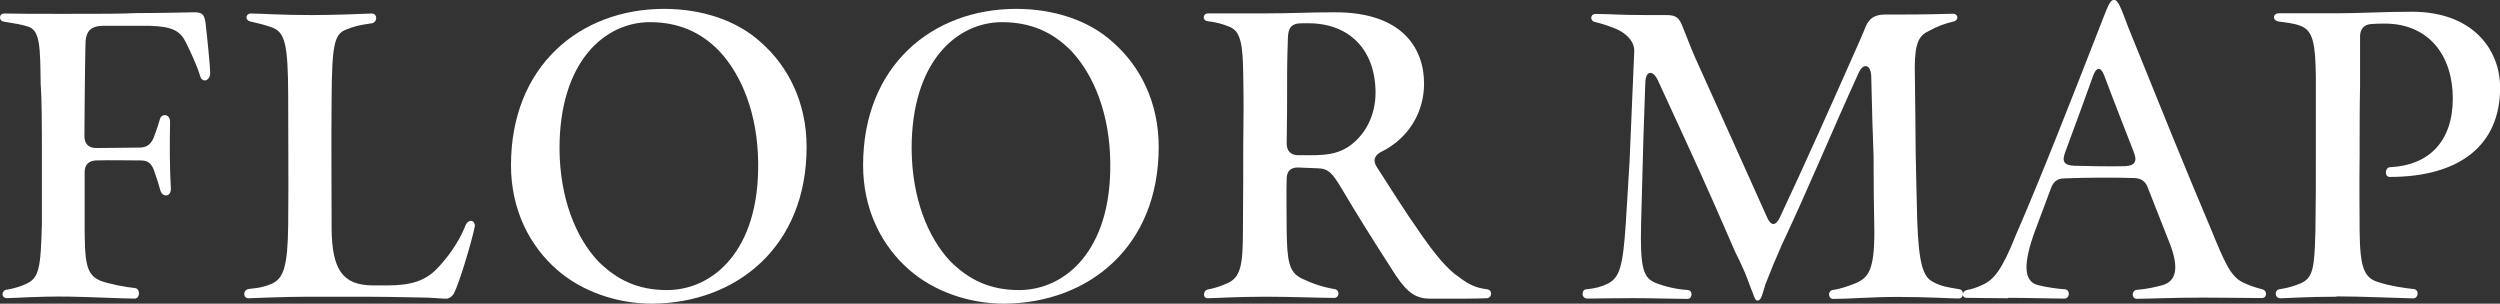
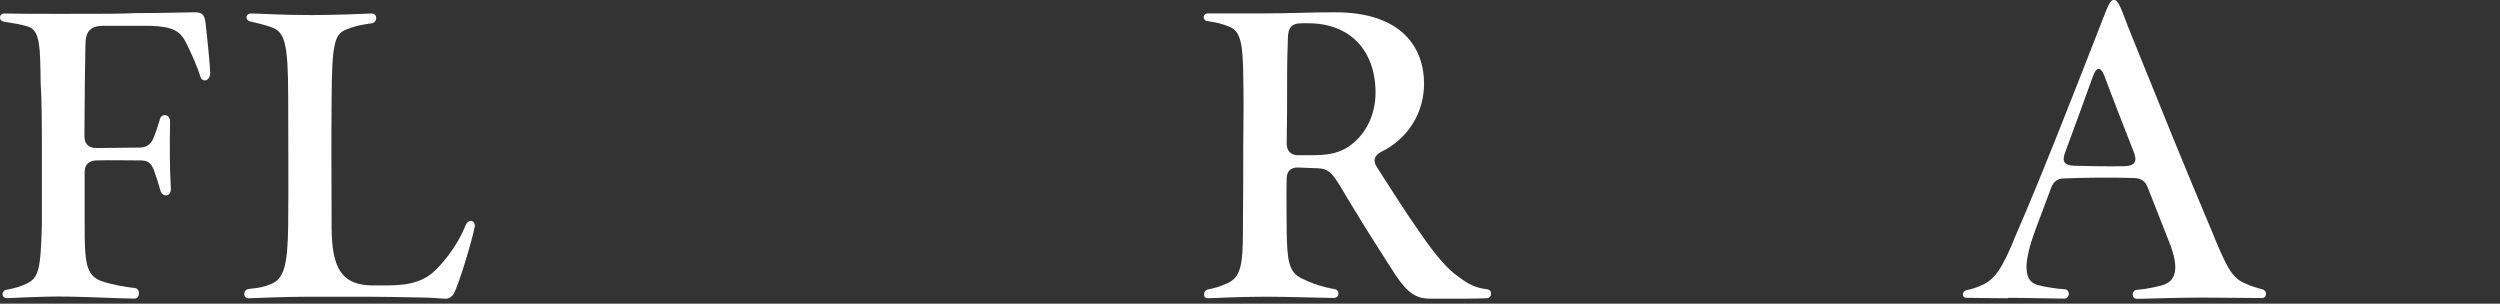
<svg xmlns="http://www.w3.org/2000/svg" id="_レイヤー_2" viewBox="0 0 225.64 27.41">
  <rect x="0" y="0" width="225.64" height="27.41" fill="#333333" stroke="none" />
  <defs>
    <style>.cls-1{fill:#fff;}</style>
  </defs>
  <g id="text">
    <path class="cls-1" d="M.63,26.15c.84-.17,1.16-.28,1.71-.52,1.19-.53,1.33-1.37,1.44-5.39v-6.09c0-2.56,0-5.15-.11-6.55-.04-3.29-.04-4.8-1.08-5.18-.59-.21-1.37-.31-2.21-.46-.28-.04-.38-.21-.38-.39s.14-.35.38-.35c1.33.03,2.76.03,5.43.03,3.78,0,4.94,0,6.51-.07,2.27,0,3.18-.04,5.21-.07.74,0,.91.21,1.02.94.21,1.85.42,4.06.42,4.52,0,.77-.74.94-.91.28-.25-.84-.84-2.14-1.26-2.98-.53-1.09-1.23-1.47-3.26-1.54h-4.31c-1.08.03-1.43.56-1.5,1.33-.04.84-.04,2.14-.07,3.78,0,1.23-.04,2.91-.04,4.87,0,.67.39,1.05,1.05,1.05,1.54,0,2.91-.04,3.92-.04.67,0,1.02-.31,1.26-.84.31-.81.52-1.47.59-1.75.14-.49.91-.49.91.28-.04,2.1-.04,4.06.07,5.99.04.8-.77.84-.95.17-.11-.42-.35-1.19-.59-1.85-.28-.67-.6-.84-1.23-.84-1.29,0-2.56-.04-3.99,0-.7.04-1.02.42-1.02,1.08v4.59c0,3.54.11,4.62,1.4,5.18.8.31,2.28.59,3.15.67.49.07.46.95-.04.95-1.08,0-3.71-.14-5.99-.18-2.87-.03-4.94.14-5.53.14-.53,0-.53-.67-.04-.77Z" />
    <path class="cls-1" d="M37.91,26.85c-1.82-.04-3.61-.07-4.97-.07h-5.11c-2.35,0-5.08.14-5.39.14-.25,0-.39-.17-.39-.35v-.07c0-.18.14-.39.42-.42,1.05-.11,1.44-.21,2.03-.46,1.09-.46,1.47-1.58,1.51-5.29.04-3.89,0-7.77,0-11.66,0-4.83-.35-5.71-1.37-6.16-.74-.28-1.4-.42-2-.56-.56-.1-.49-.73,0-.73.94,0,2.55.14,5.53.14,1.92,0,4.45-.1,5.36-.14.59,0,.53.8.04.88-1.16.17-1.54.25-2.38.59-1.02.42-1.23,1.4-1.26,6.23-.04,3.92,0,7.81,0,11.73.04,3.67.98,5.08,3.68,5.11h1.37c2.13,0,3.4-.42,4.45-1.5.88-.91,1.96-2.31,2.59-3.92.25-.59.84-.52.84.07,0,.04-.04.1-.04.17-.25,1.26-1.4,5.08-1.86,5.92-.14.25-.42.46-.7.46-.42,0-1.29-.11-2.34-.11Z" />
-     <path class="cls-1" d="M50.29,24.36c-2.49-2.17-4.17-5.43-4.17-9.45,0-8.96,6.23-14.11,13.83-14.11,3.4,0,6.55,1.05,8.68,2.98,2.49,2.17,4.17,5.43,4.17,9.49,0,8.96-6.27,14.07-13.93,14.14-3.22,0-6.37-1.12-8.58-3.05ZM68.43,14.7c-.04-4.38-1.47-7.91-3.5-10.08-1.65-1.71-3.68-2.62-6.27-2.62-4.06,0-8.19,3.54-8.16,11.48.04,4.38,1.44,7.91,3.47,10.08,1.71,1.71,3.61,2.62,6.23,2.62,4.13,0,8.33-3.54,8.23-11.48Z" />
-     <path class="cls-1" d="M82.07,24.36c-2.49-2.17-4.17-5.43-4.17-9.45,0-8.96,6.23-14.11,13.83-14.11,3.4,0,6.55,1.05,8.68,2.98,2.49,2.17,4.17,5.43,4.17,9.49,0,8.96-6.27,14.07-13.93,14.14-3.22,0-6.37-1.12-8.58-3.05ZM100.21,14.7c-.04-4.38-1.47-7.91-3.5-10.08-1.65-1.71-3.68-2.62-6.27-2.62-4.06,0-8.19,3.54-8.16,11.48.04,4.38,1.44,7.91,3.47,10.08,1.71,1.71,3.61,2.62,6.23,2.62,4.13,0,8.33-3.54,8.23-11.48Z" />
    <path class="cls-1" d="M126,24.89c-2.42-3.75-3.5-5.5-5.04-8.09-.77-1.26-1.12-1.58-2-1.61-.77-.04-1.19-.04-1.75-.07-.7-.03-1.08.32-1.08,1.02-.04,1.47,0,2.87,0,4.66.04,2.8.21,3.78,1.37,4.34.95.46,1.89.77,2.94.95.52.07.46.8-.04.8-.95,0-3.99-.11-6.16-.11-2.73,0-4.69.14-5.25.14-.17,0-.32-.11-.32-.35,0-.21.14-.42.42-.46.56-.1,1.09-.28,1.72-.56,1.16-.53,1.37-1.65,1.37-4.62.03-3.33.03-5.6.03-7.74.04-2.84.04-4.38,0-6.34-.03-2.77-.21-3.99-1.19-4.41-.67-.28-1.19-.42-2.03-.53-.25-.03-.35-.21-.35-.35,0-.17.14-.35.39-.35h5c2.52,0,4.06-.1,6.48-.1,6.06,0,8.02,3.25,8.02,6.44,0,2.66-1.47,4.97-3.82,6.13-.63.31-.84.77-.46,1.37,1.16,1.79,2.52,3.99,3.96,6.02,1.26,1.82,2.38,3.22,3.5,3.96.84.63,1.44.95,2.52,1.08.25.04.35.21.35.39,0,.21-.14.42-.42.42-1.12.04-2.06.04-5.04.04-1.26,0-2.03-.46-3.12-2.07ZM118.86,14c1.19-.03,2.03-.24,2.8-.73,1.44-.94,2.49-2.7,2.49-4.9,0-3.85-2.34-6.27-6.06-6.27h-.59c-1.02,0-1.23.49-1.26,1.33-.03.81-.07,2-.07,3.75,0,2.03,0,3.85-.04,5.78,0,.67.38,1.05,1.05,1.05h1.68Z" />
-     <path class="cls-1" d="M157.92,25.73c-.31-.91-.77-1.92-1.33-3.04-2.7-6.23-3.22-7.32-6.97-15.47-.46-.94-1.08-.84-1.12.21-.07,2.49-.17,4.45-.21,6.41-.07,2.1-.1,4.2-.17,6.3-.1,3.92.17,4.9,1.23,5.36.94.39,2.1.63,2.97.67.49.04.46.81-.03.81-1.05,0-2.84-.07-4.9-.07s-3.67.04-4.09.04c-.32,0-.46-.21-.46-.42s.1-.42.35-.42c.74-.07,1.33-.21,1.96-.53,1.02-.53,1.33-1.54,1.58-5.32.11-1.93.25-3.82.35-5.74l.42-9.87c.04-.94-.77-1.68-1.68-2.06-.7-.28-1.26-.46-1.85-.6-.49-.1-.46-.73.04-.73,1.36,0,1.96.1,4.51.1h1.89c.91,0,1.16.28,1.47,1.08.25.6.56,1.47,1.09,2.7,2.52,5.6,4.97,10.99,6.51,14.46.35.8.77.84,1.16.03,2.24-4.76,4.66-10.19,7.11-15.72.28-.6.49-1.16.67-1.58.28-.6.7-1.02,1.75-1.02h1.75c1.92,0,3.25-.04,4.34-.07.49,0,.56.59.07.7-.77.18-1.4.39-2.42.95-.88.46-1.16,1.44-1.08,4.06.04,2.24.04,4.31.07,6.76.03,2.21.1,4.17.14,6.16.14,3.99.53,5.15,1.47,5.6.74.39,1.3.46,2.31.63.25.03.35.24.35.42,0,.21-.14.42-.39.42-.73,0-2.83-.14-5.5-.14-2.38,0-4.45.18-5.81.18-.49,0-.53-.74-.04-.81.59-.07,1.43-.35,2.1-.63,1.12-.49,1.64-1.22,1.64-4.58-.04-2.45-.07-4.17-.07-6.93-.07-1.85-.14-3.78-.21-7.14-.03-1.08-.73-1.26-1.15-.28-2.42,5.29-4.55,10.47-6.9,15.44-.59,1.33-1.08,2.52-1.5,3.61-.28.88-.35,1.47-.74,1.47-.21,0-.31-.49-.67-1.37Z" />
    <path class="cls-1" d="M181.26,26.92c-1.68,0-2.87-.04-3.75-.04-.25,0-.35-.14-.35-.32,0-.14.1-.31.35-.38.53-.1.84-.21,1.4-.46,1.05-.46,1.79-1.37,3.04-4.52,2.24-5.15,4.83-11.76,7.56-18.76.67-1.68.88-2.45,1.29-2.45.38,0,.63.73,1.29,2.48,2.7,6.69,5.22,12.92,7.46,18.2,1.22,2.97,1.75,4.24,2.83,4.79.56.28.95.42,1.86.67.21.07.28.25.28.39,0,.21-.11.38-.39.38-1.19,0-3.67-.04-5.32-.04-2.66,0-5.18.11-5.95.11-.49,0-.49-.77,0-.81.94-.07,1.79-.28,2.31-.42,1.33-.38,1.47-1.68.67-3.75l-2-5.08c-.21-.56-.59-.81-1.19-.84-1.92-.07-4.58-.04-6.33.03-.6,0-.98.28-1.19.84l-1.44,3.85c-1.12,3.04-1.05,4.62.25,4.94.63.17,1.79.35,2.45.38.49.07.42.84-.07.84-.88,0-3.5-.07-5.08-.07ZM192.6,13.76c-.81-2.1-1.68-4.27-2.7-7-.32-.77-.7-.7-.98.07-.84,2.31-1.68,4.66-2.52,6.9-.31.81-.14,1.19.81,1.23,1.4.04,3.12.07,4.58.04.91-.04,1.12-.46.81-1.23Z" />
-     <path class="cls-1" d="M210.87,26.78c-2.59,0-4.58.14-5.04.14-.56,0-.56-.74-.11-.81.84-.14,1.3-.28,1.89-.52,1.16-.49,1.29-1.37,1.37-4.8.04-2.24.04-4.48.04-6.76v-7.04c-.04-2.94-.21-4.24-1.4-4.66-.63-.25-1.29-.28-1.96-.39-.28-.04-.42-.21-.42-.39s.17-.35.42-.35h5.04c2.52,0,4.34-.14,6.93-.14h.07c5.43,0,7.95,3.36,7.95,6.86,0,5.15-3.6,8.05-9.98,8.05-.49-.04-.42-.88.07-.88,3.5-.17,5.64-2.35,5.64-6.2s-2.14-6.72-6.06-6.76c-.49,0-.91,0-1.3.04-.63.04-.98.42-1.01,1.05v4.59c-.04,1.57-.04,3.43-.04,6.2-.04,2.77,0,5.43,0,6.9.04,3.18.38,4.17,1.68,4.55.91.32,2.42.56,3.22.63.49.07.42.84-.07.84-1.71-.04-4.79-.18-6.93-.18Z" />
  </g>
</svg>